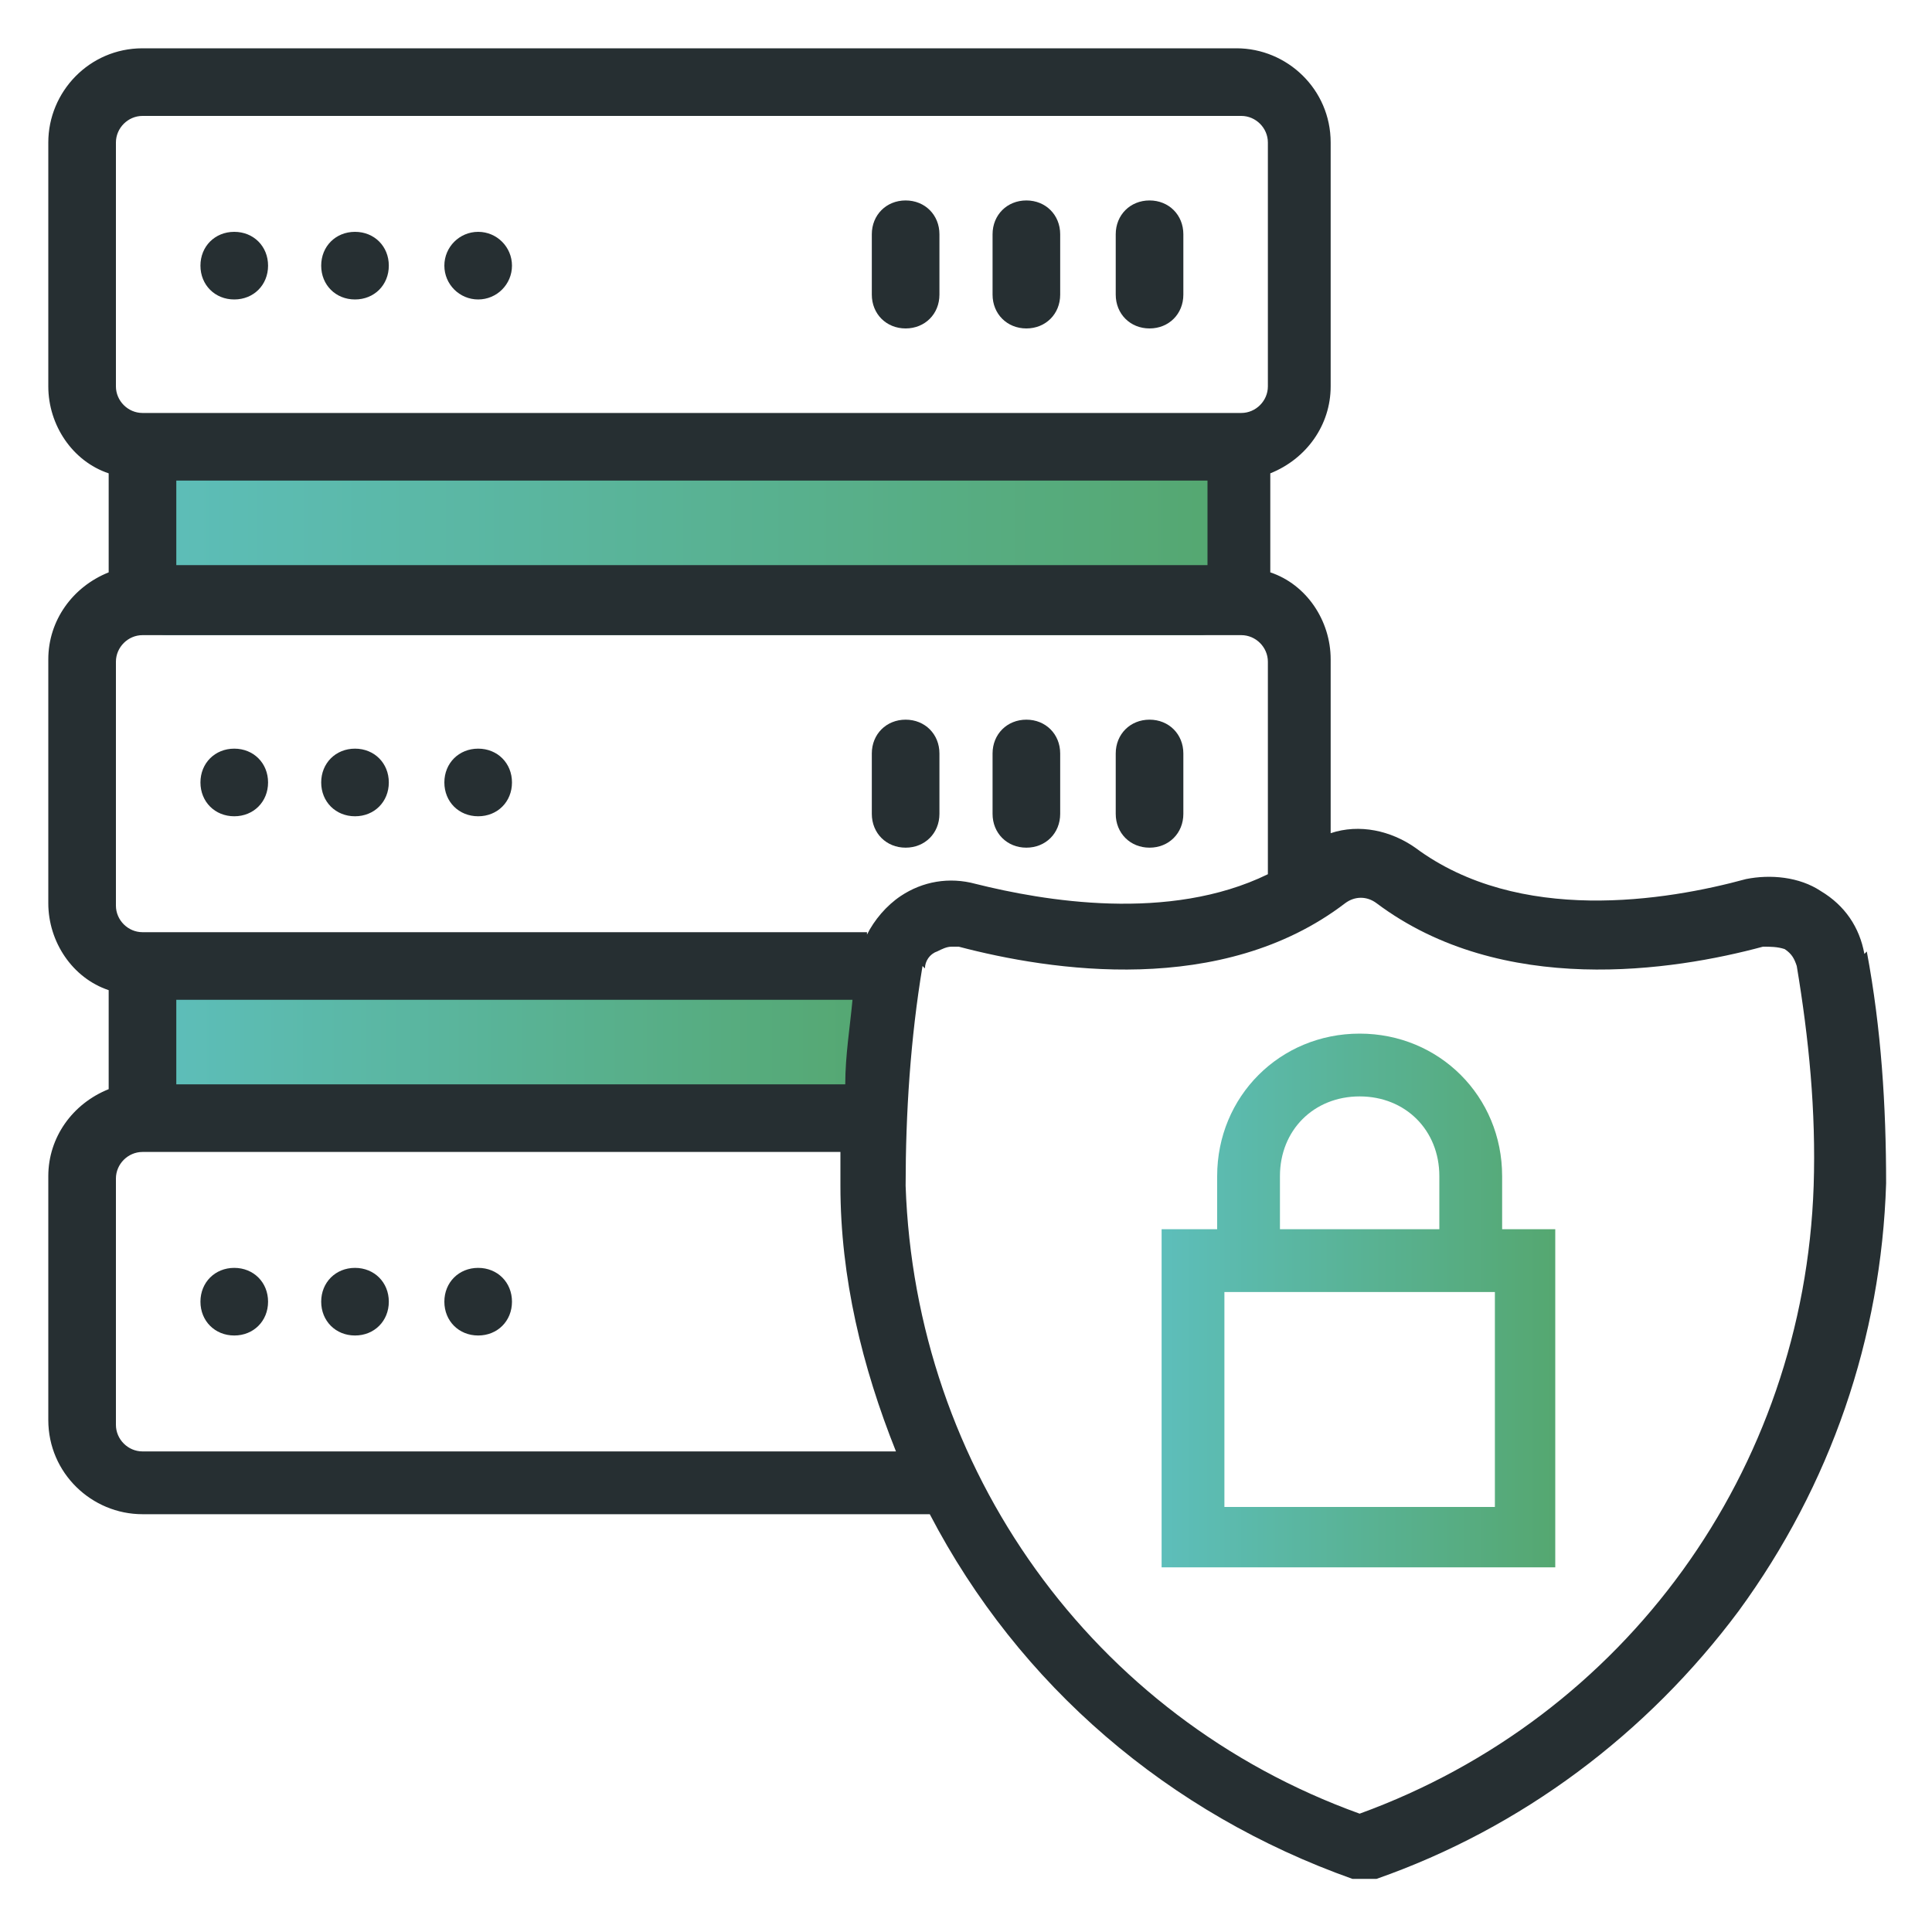
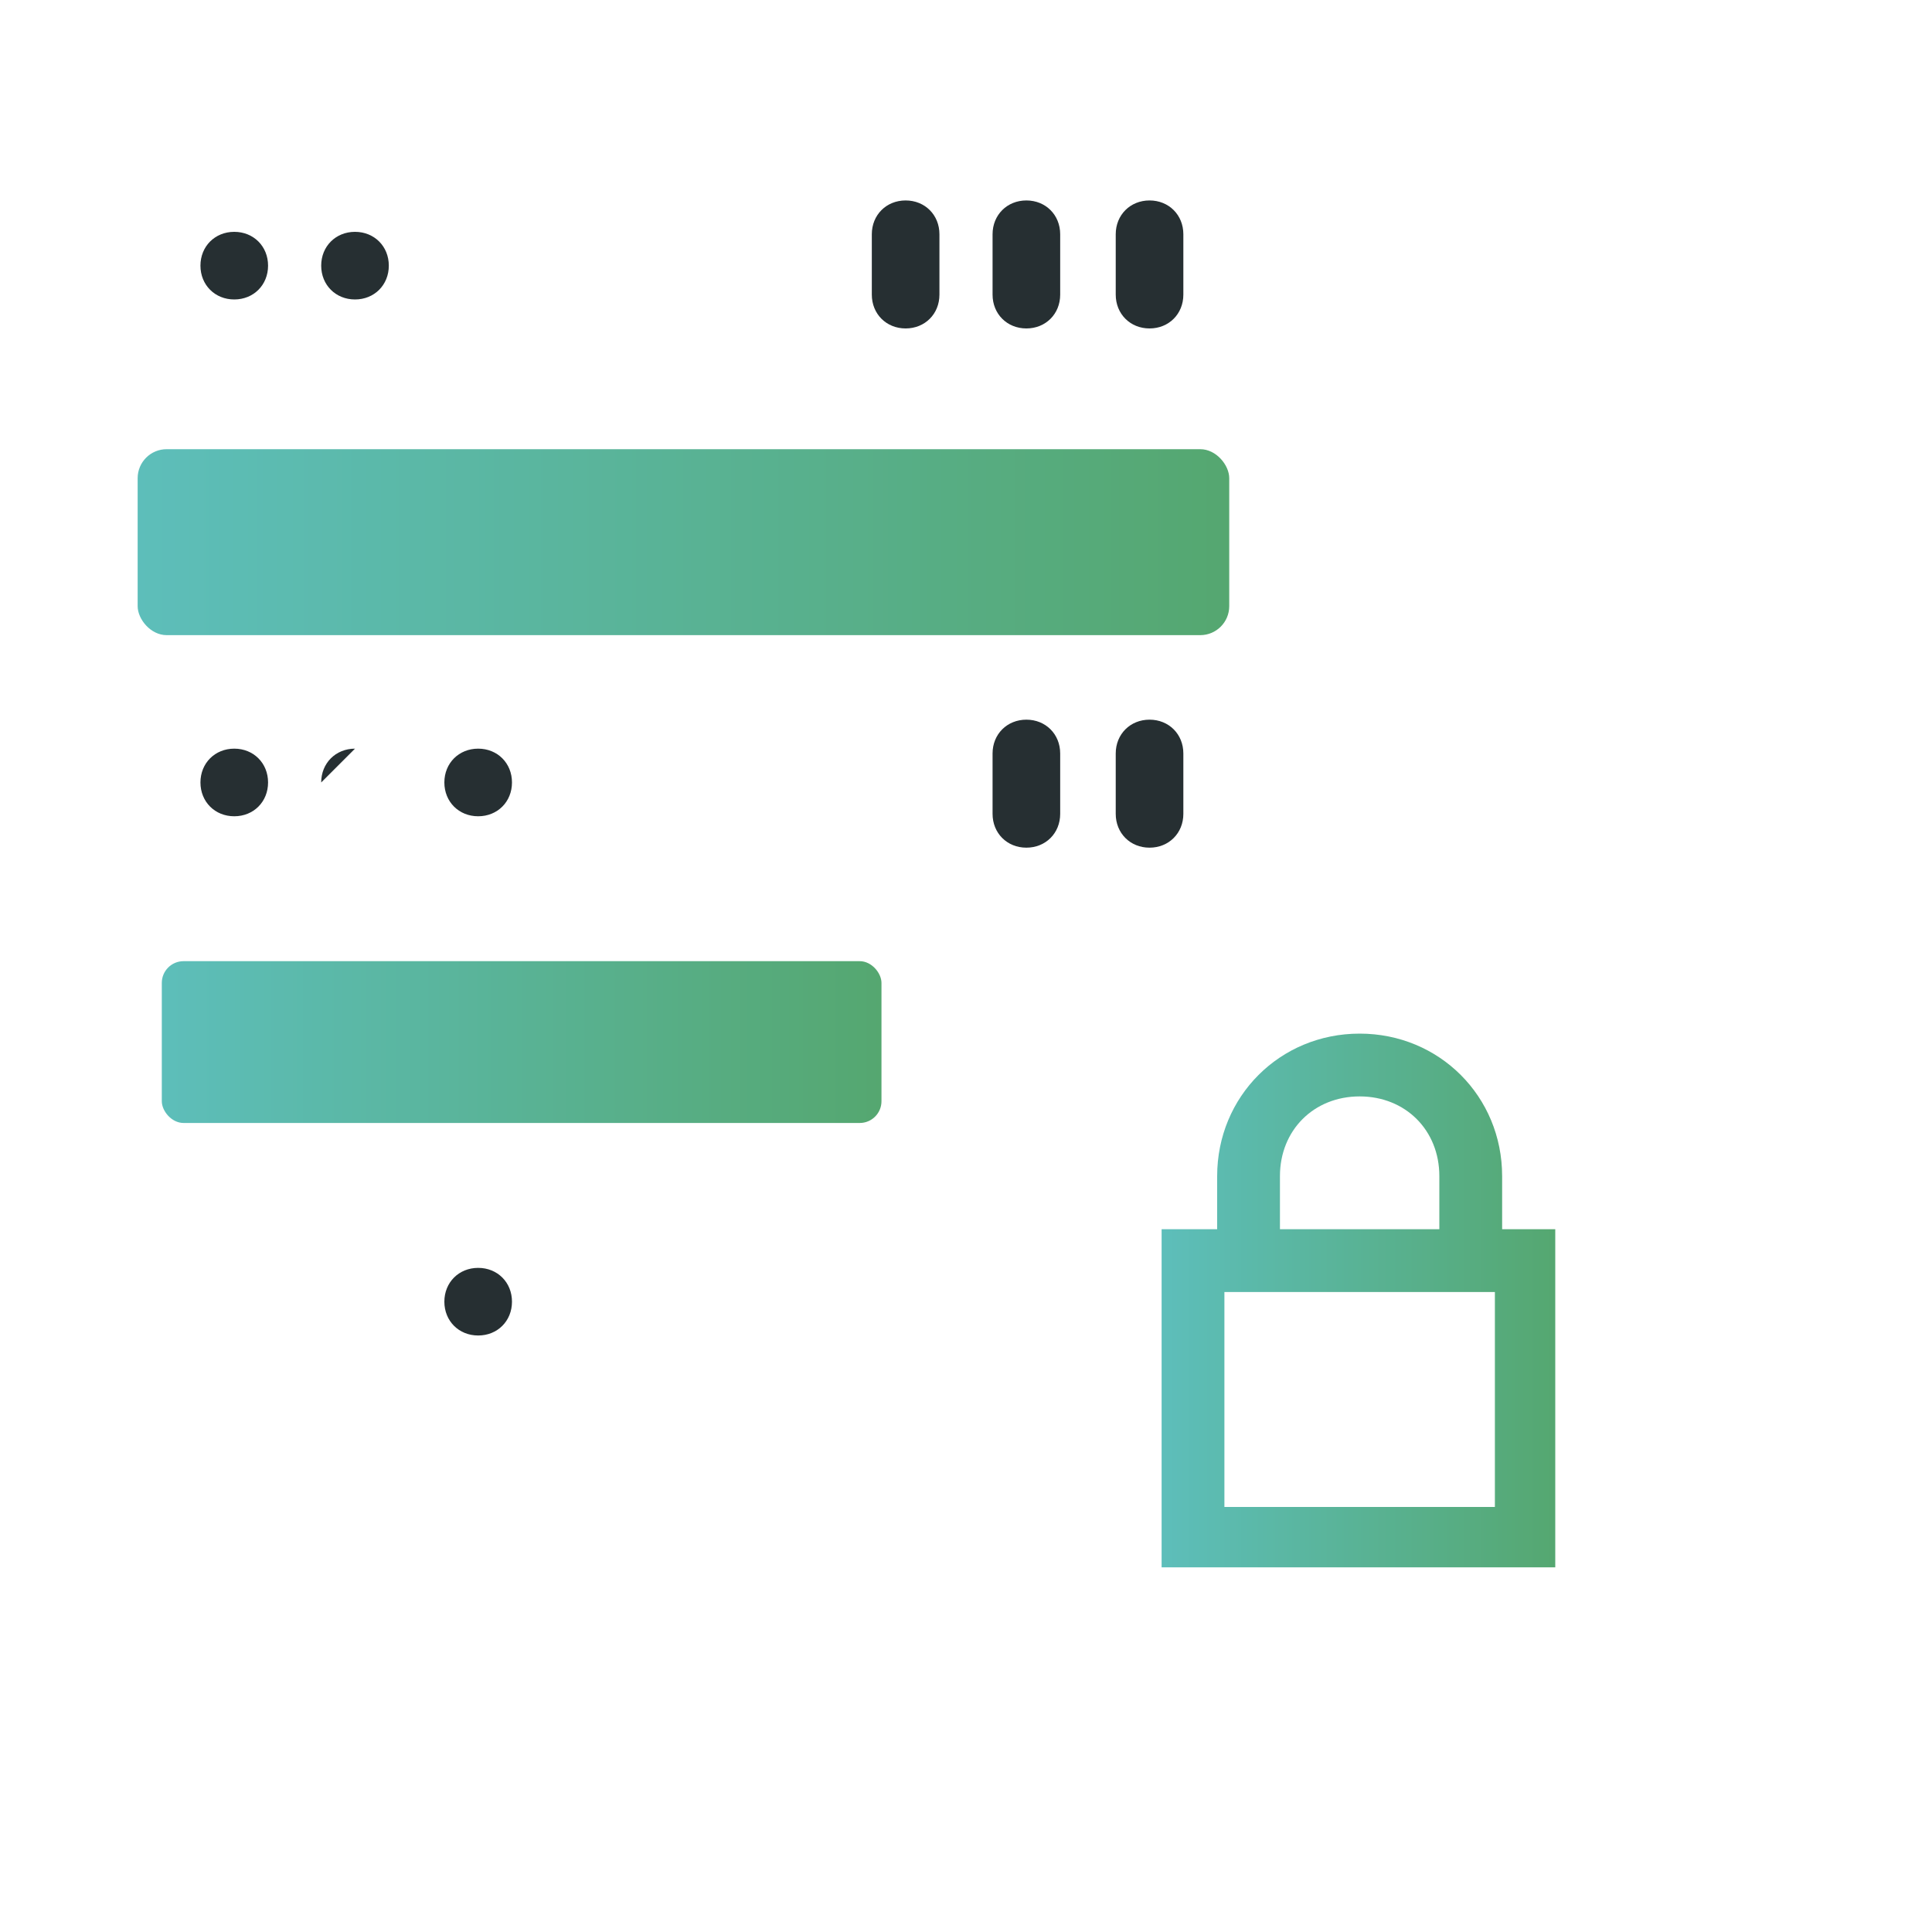
<svg xmlns="http://www.w3.org/2000/svg" xmlns:xlink="http://www.w3.org/1999/xlink" id="Layer_1" viewBox="0 0 80 80">
  <defs>
    <style>.cls-1{fill:url(#linear-gradient);}.cls-2{fill:#262f32;}.cls-3{fill:url(#linear-gradient-3);}.cls-4{fill:url(#linear-gradient-2);}</style>
    <linearGradient id="linear-gradient" x1="5.7" y1="22.4" x2="50.9" y2="22.4" gradientUnits="userSpaceOnUse">
      <stop offset="0" stop-color="#5dbeba" />
      <stop offset="1" stop-color="#55a770" />
    </linearGradient>
    <linearGradient id="linear-gradient-2" x1="6.7" y1="43.1" x2="36.5" y2="43.1" xlink:href="#linear-gradient" />
    <linearGradient id="linear-gradient-3" x1="48.2" y1="53.9" x2="64.5" y2="53.9" xlink:href="#linear-gradient" />
  </defs>
  <rect class="cls-1" x="5.7" y="18.6" width="45.2" height="7.7" rx="1.2" ry="1.2" />
  <rect class="cls-4" x="6.7" y="39.8" width="29.8" height="6.7" rx=".9" ry=".9" />
  <g>
    <path class="cls-2" d="m9.7,9.6c-.8,0-1.4.6-1.4,1.4s.6,1.4,1.4,1.4,1.4-.6,1.4-1.4-.6-1.4-1.4-1.4Z" />
    <path class="cls-2" d="m14.7,9.6c-.8,0-1.4.6-1.4,1.4s.6,1.4,1.4,1.4,1.4-.6,1.4-1.4-.6-1.4-1.4-1.4Z" />
-     <circle class="cls-2" cx="19.8" cy="11" r="1.4" />
    <path class="cls-2" d="m47.6,8.3c-.8,0-1.4.6-1.4,1.4v2.5c0,.8.6,1.4,1.4,1.4s1.4-.6,1.4-1.4v-2.5c0-.8-.6-1.4-1.4-1.4Z" />
    <path class="cls-2" d="m42.5,8.3c-.8,0-1.4.6-1.4,1.4v2.5c0,.8.6,1.4,1.4,1.4s1.4-.6,1.4-1.4v-2.5c0-.8-.6-1.4-1.4-1.4Z" />
    <path class="cls-2" d="m37.5,8.3c-.8,0-1.4.6-1.4,1.4v2.5c0,.8.6,1.4,1.4,1.4s1.4-.6,1.4-1.4v-2.5c0-.8-.6-1.4-1.4-1.4Z" />
    <path class="cls-2" d="m9.7,31c-.8,0-1.4.6-1.4,1.4s.6,1.4,1.4,1.4,1.4-.6,1.4-1.4-.6-1.4-1.4-1.4Z" />
-     <path class="cls-2" d="m14.7,31c-.8,0-1.4.6-1.4,1.4s.6,1.4,1.4,1.4,1.4-.6,1.4-1.4-.6-1.4-1.4-1.4Z" />
+     <path class="cls-2" d="m14.7,31c-.8,0-1.4.6-1.4,1.4Z" />
    <path class="cls-2" d="m19.8,31c-.8,0-1.4.6-1.4,1.4s.6,1.4,1.4,1.4,1.4-.6,1.4-1.4-.6-1.4-1.4-1.4Z" />
    <path class="cls-2" d="m47.6,35.1c.8,0,1.4-.6,1.4-1.4v-2.5c0-.8-.6-1.4-1.4-1.4s-1.4.6-1.4,1.4v2.5c0,.8.6,1.4,1.4,1.4Z" />
    <path class="cls-2" d="m42.5,35.1c.8,0,1.4-.6,1.4-1.4v-2.5c0-.8-.6-1.4-1.4-1.4s-1.4.6-1.4,1.4v2.5c0,.8.6,1.4,1.4,1.4Z" />
-     <path class="cls-2" d="m38.9,33.7v-2.5c0-.8-.6-1.4-1.4-1.4s-1.4.6-1.4,1.4v2.5c0,.8.6,1.4,1.4,1.4s1.4-.6,1.4-1.4Z" />
-     <path class="cls-2" d="m9.7,55.3c.8,0,1.4-.6,1.4-1.4s-.6-1.4-1.4-1.4-1.4.6-1.4,1.4.6,1.4,1.4,1.4Z" />
-     <path class="cls-2" d="m14.7,55.3c.8,0,1.4-.6,1.4-1.4s-.6-1.4-1.4-1.4-1.4.6-1.4,1.4.6,1.4,1.4,1.4Z" />
    <path class="cls-2" d="m19.8,55.3c.8,0,1.4-.6,1.4-1.4s-.6-1.4-1.4-1.4-1.4.6-1.4,1.4.6,1.4,1.4,1.4Z" />
-     <path class="cls-2" d="m77.2,39.5h0c-.2-1.1-.8-2-1.8-2.6-.9-.6-2.1-.7-3.1-.5-3.3.9-9.4,1.9-13.7-1.3-1-.7-2.3-1-3.5-.6v-7.2c0-1.6-1-3.1-2.5-3.6v-4.1c1.5-.6,2.5-2,2.5-3.6V5.9c0-2.2-1.8-3.9-3.9-3.9H5.9c-2.2,0-3.9,1.8-3.9,3.9v10.1c0,1.6,1,3.1,2.5,3.6v4.1c-1.5.6-2.5,2-2.5,3.6v10.1c0,1.6,1,3.1,2.5,3.6v4.1c-1.5.6-2.5,2-2.5,3.6v10.1c0,2.2,1.8,3.9,3.9,3.9h32.6c3.7,7.1,9.9,12.4,17.5,15.1.2,0,.3,0,.5,0s.3,0,.5,0c6-2.1,11.2-6,15-11.1,3.8-5.2,5.9-11.3,6.1-17.7,0-3.2-.2-6.4-.8-9.6ZM4.8,48.8c0-.6.5-1.1,1.1-1.1h28.9c0,.5,0,.9,0,1.4,0,3.8.9,7.5,2.3,11H5.9c-.6,0-1.1-.5-1.1-1.1v-10.1Zm31.1-10.2H5.9c-.6,0-1.1-.5-1.1-1.1v-10.1c0-.6.5-1.1,1.1-1.1h45.5c.6,0,1.1.5,1.1,1.1v8.8c-4.1,2-9.3,1.1-12.1.4-1.1-.3-2.2-.1-3.1.5-.6.4-1.1,1-1.4,1.6Zm14.1-18.7v3.5H7.3v-3.5h42.7Zm2.5-3.9c0,.6-.5,1.1-1.1,1.1H5.9c-.6,0-1.1-.5-1.1-1.1V5.9c0-.6.5-1.1,1.1-1.1h45.5c.6,0,1.1.5,1.1,1.1v10.1Zm-17.2,25.4c-.1,1.1-.3,2.3-.3,3.5H7.3v-3.5h28Zm3-1.3c0-.3.2-.6.5-.7.2-.1.4-.2.6-.2,0,0,.2,0,.3,0,3.8,1,10.9,2.1,16-1.8.4-.3.9-.3,1.3,0,5.2,3.9,12.3,2.8,16,1.8.3,0,.6,0,.9.1.3.2.4.4.5.7.5,3,.8,6,.7,9.1-.4,11.8-7.8,22-18.8,26-11.1-4-18.4-14.3-18.8-26,0-3,.2-6.1.7-9.1Z" />
  </g>
  <path class="cls-3" d="m62.2,50.9v-2.2c0-3.3-2.6-5.9-5.9-5.9s-5.9,2.6-5.9,5.9v2.2h-2.3v14h16.3v-14h-2.3Zm-9.2,0v-2.2c0-1.9,1.4-3.3,3.3-3.3s3.3,1.4,3.3,3.3v2.2h-6.6Zm-2.3,11.5v-8.9h11.2v8.9h-11.2Z" />
</svg>